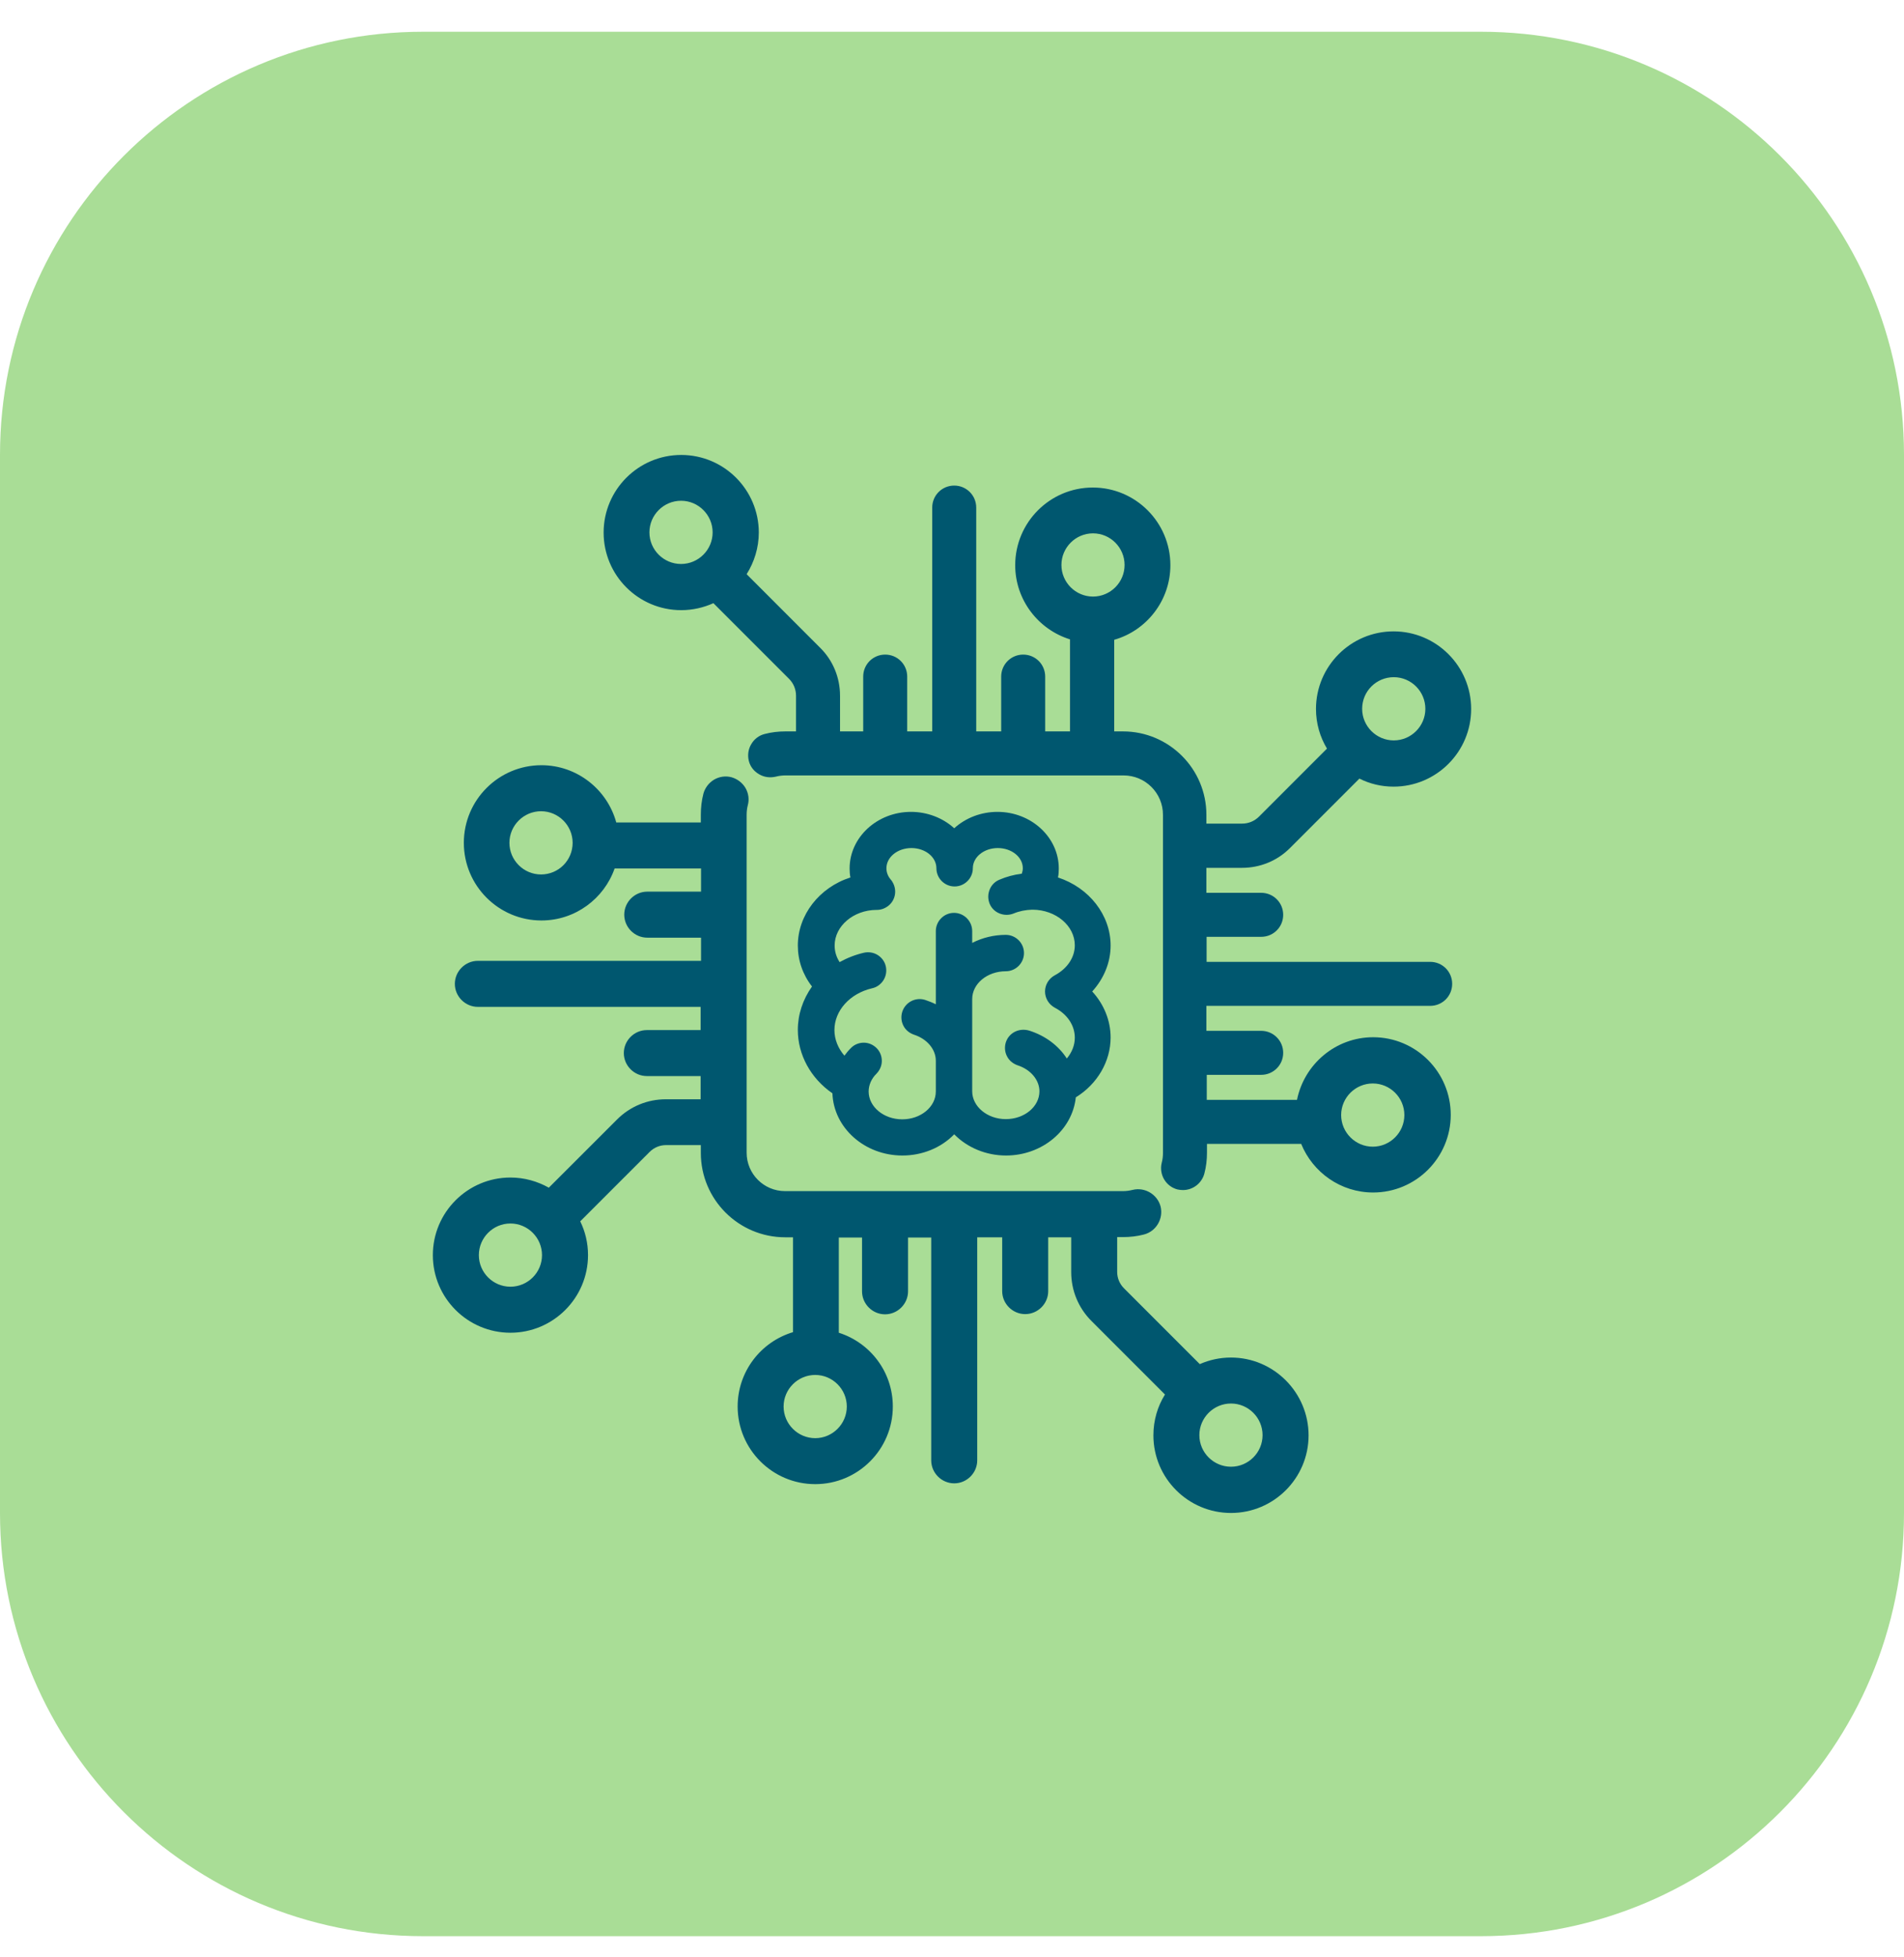
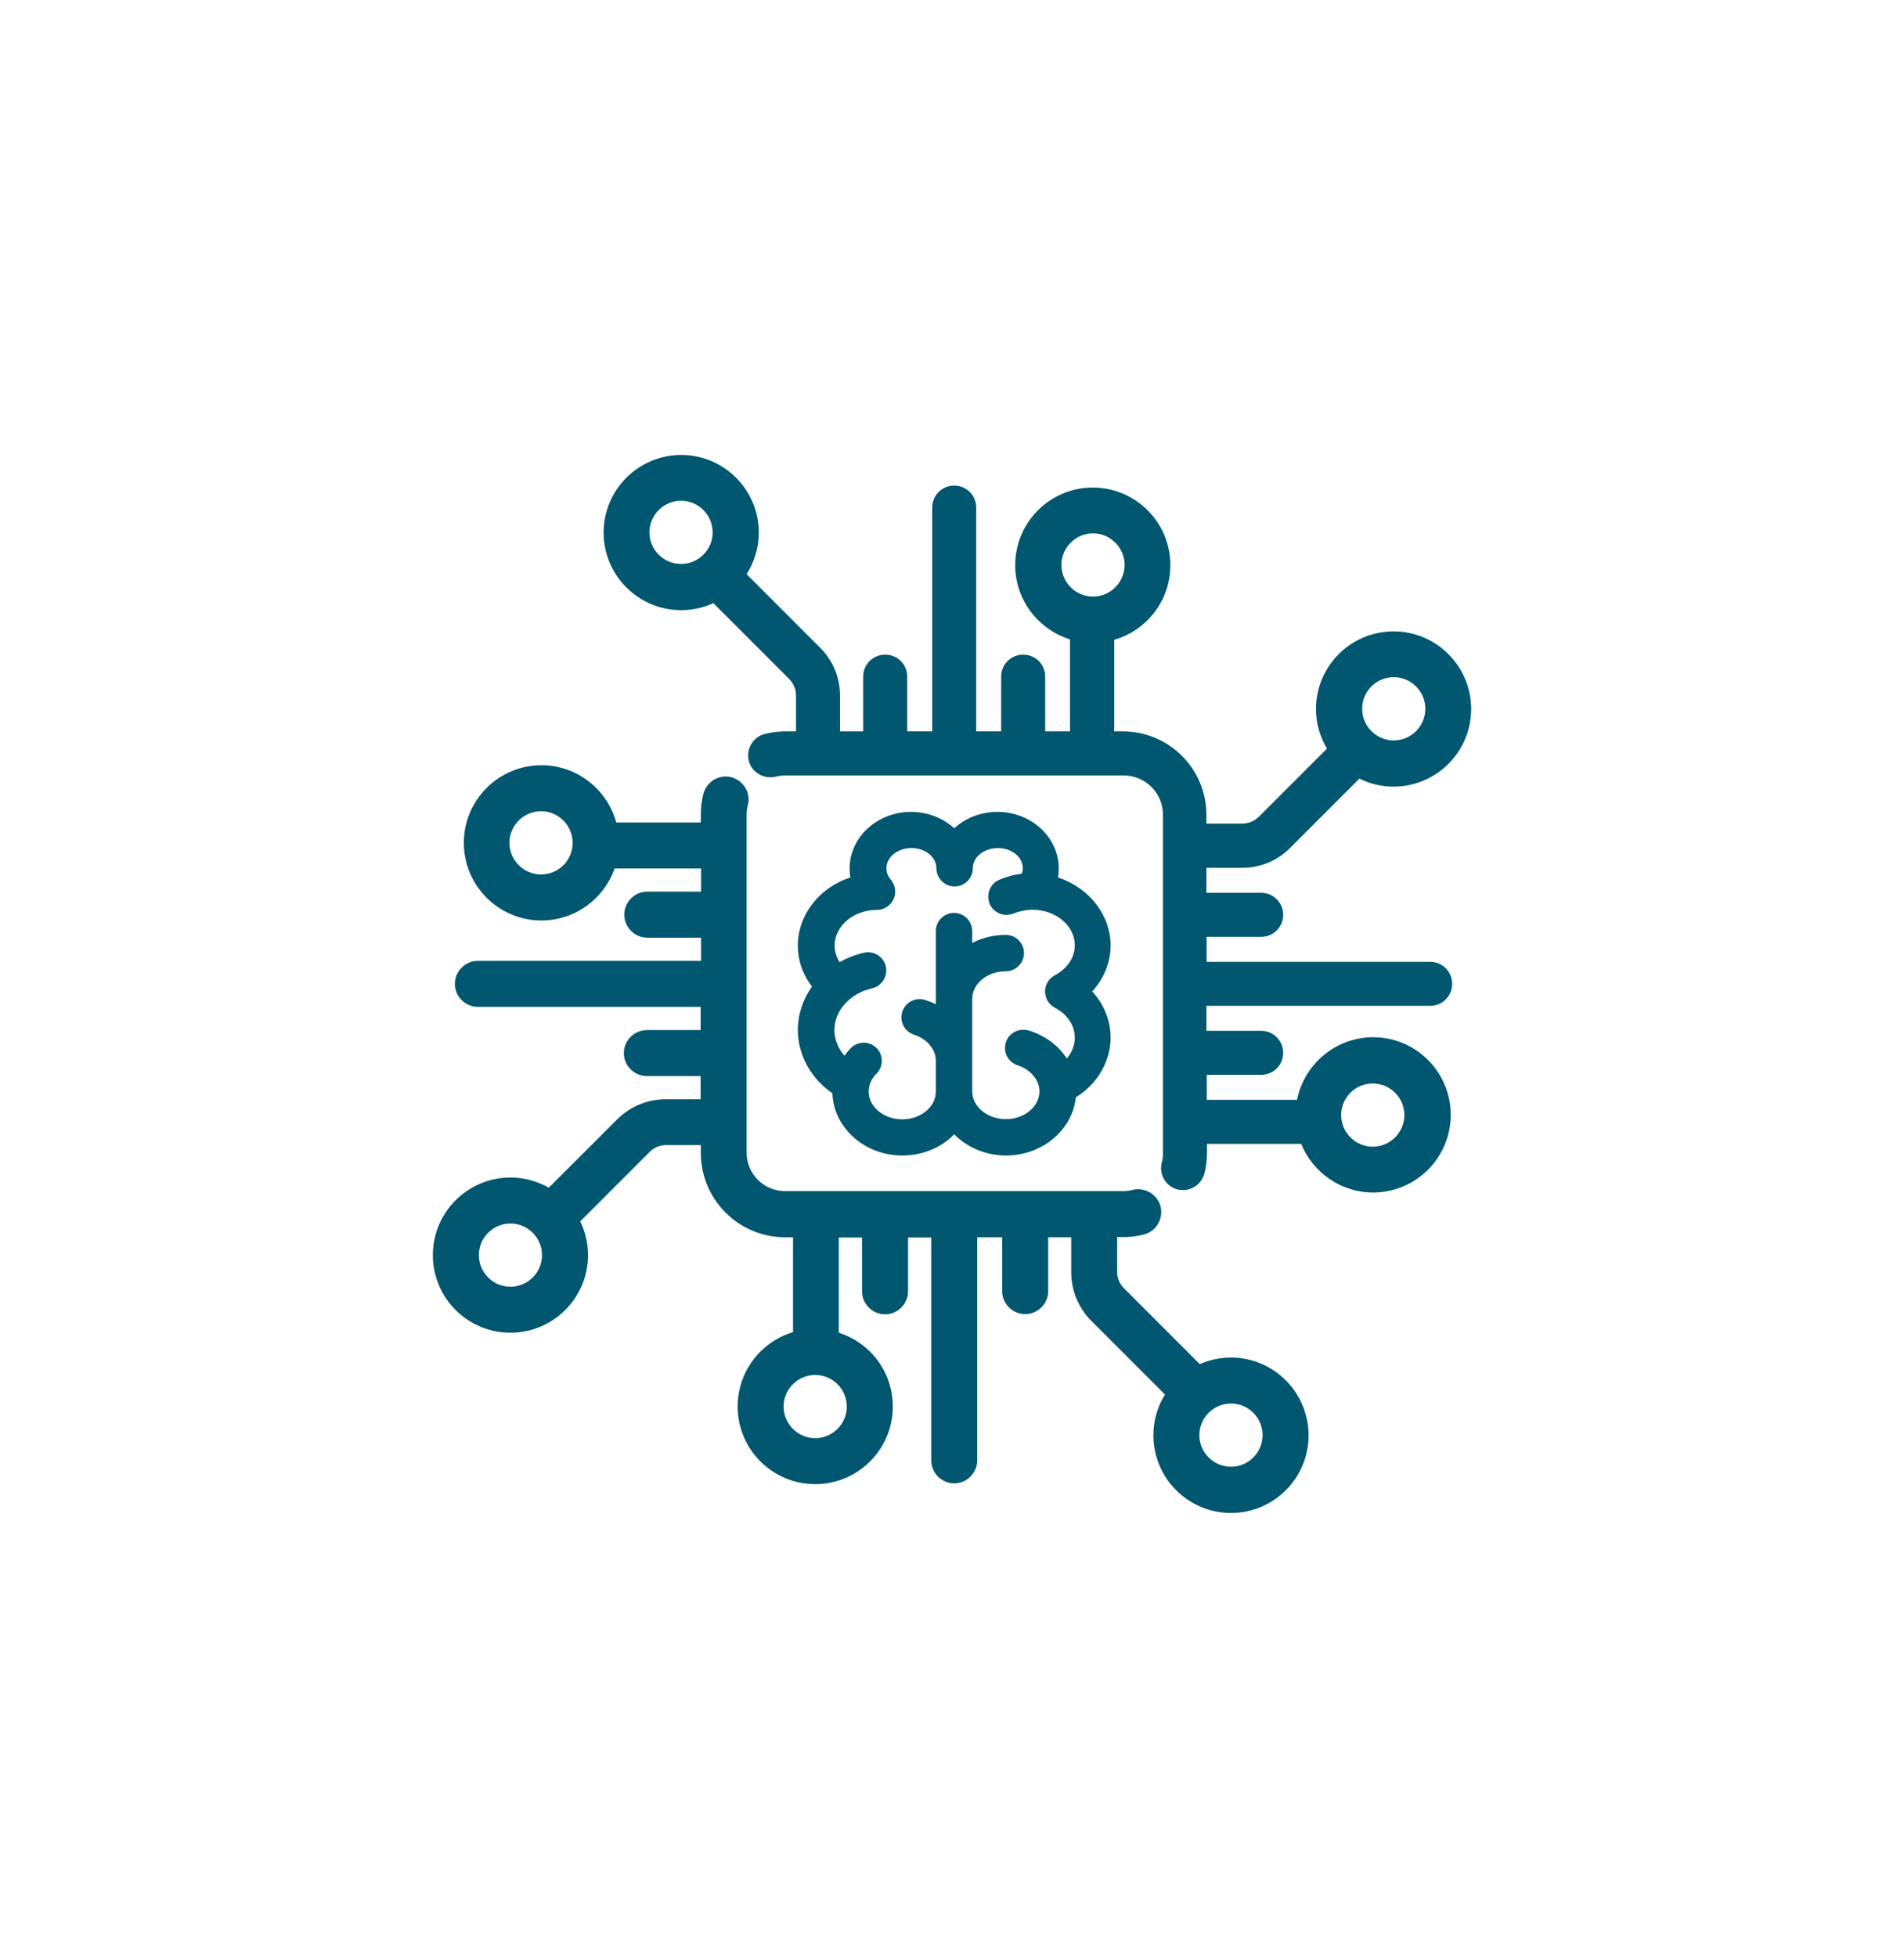
<svg xmlns="http://www.w3.org/2000/svg" width="36" height="37" viewBox="0 0 36 37" fill="none">
  <g id="AI%20%26%20Machine%20Learning%20.svg" clip-path="url(#clip0_203_316)">
-     <path id="Vector" d="M28 0.6H8C3.582 0.6 0 4.182 0 8.6V28.6C0 33.018 3.582 36.6 8 36.6H28C32.418 36.6 36 33.018 36 28.6V8.6C36 4.182 32.418 0.6 28 0.6Z" fill="#A9DD96" />
    <path id="Vector_2" d="M20.999 17.873C20.999 17.298 20.594 16.78 20.004 16.587C20.016 16.53 20.019 16.474 20.019 16.417C20.019 15.827 19.498 15.347 18.859 15.347C18.552 15.347 18.257 15.46 18.042 15.657C17.826 15.46 17.531 15.347 17.225 15.347C16.586 15.347 16.064 15.827 16.064 16.417C16.064 16.474 16.068 16.53 16.079 16.587C15.489 16.776 15.085 17.298 15.085 17.873C15.085 18.152 15.176 18.421 15.353 18.648C15.179 18.894 15.085 19.177 15.085 19.468C15.085 19.937 15.327 20.383 15.739 20.667C15.762 21.321 16.348 21.843 17.062 21.843C17.437 21.843 17.792 21.699 18.042 21.442C18.291 21.696 18.647 21.843 19.021 21.843C19.706 21.843 20.276 21.363 20.341 20.743C20.749 20.493 20.999 20.062 20.999 19.612C20.999 19.294 20.874 18.984 20.651 18.742C20.874 18.497 20.999 18.19 20.999 17.873ZM19.017 19.706C18.991 19.793 18.998 19.888 19.04 19.967C19.082 20.051 19.154 20.107 19.241 20.138C19.486 20.217 19.653 20.414 19.653 20.629C19.653 20.92 19.369 21.155 19.017 21.155C18.666 21.155 18.382 20.916 18.382 20.629V18.886C18.382 18.595 18.666 18.36 19.017 18.36C19.206 18.36 19.361 18.205 19.361 18.016C19.361 17.827 19.206 17.672 19.017 17.672C18.794 17.672 18.575 17.725 18.382 17.824V17.601C18.382 17.412 18.227 17.256 18.038 17.256C17.849 17.256 17.694 17.412 17.694 17.601V18.984C17.626 18.95 17.558 18.924 17.49 18.901C17.308 18.845 17.116 18.947 17.059 19.128C17.032 19.215 17.04 19.31 17.081 19.389C17.123 19.472 17.195 19.529 17.282 19.559C17.528 19.639 17.694 19.835 17.694 20.051V20.633C17.694 20.924 17.41 21.159 17.059 21.159C16.707 21.159 16.424 20.92 16.424 20.633C16.424 20.512 16.476 20.391 16.571 20.297C16.635 20.232 16.673 20.145 16.673 20.055C16.673 19.964 16.639 19.877 16.575 19.813C16.51 19.748 16.423 19.71 16.333 19.71C16.242 19.71 16.155 19.744 16.091 19.809C16.045 19.854 16.004 19.903 15.966 19.956C15.845 19.816 15.777 19.646 15.777 19.472C15.777 19.105 16.068 18.78 16.488 18.682C16.579 18.663 16.654 18.606 16.703 18.531C16.753 18.451 16.768 18.36 16.749 18.27C16.73 18.179 16.673 18.103 16.597 18.054C16.518 18.005 16.427 17.99 16.337 18.009C16.174 18.047 16.019 18.107 15.875 18.187C15.811 18.088 15.781 17.982 15.781 17.873C15.781 17.506 16.136 17.203 16.571 17.2H16.582C16.662 17.2 16.741 17.169 16.805 17.116C16.934 17.007 16.964 16.818 16.873 16.67C16.87 16.666 16.87 16.663 16.866 16.659C16.866 16.655 16.862 16.655 16.862 16.651C16.858 16.644 16.851 16.64 16.847 16.633L16.84 16.625C16.802 16.58 16.76 16.508 16.76 16.413C16.76 16.201 16.972 16.031 17.233 16.031C17.494 16.031 17.705 16.201 17.705 16.413C17.705 16.602 17.86 16.757 18.049 16.757C18.238 16.757 18.394 16.602 18.394 16.413C18.394 16.201 18.605 16.031 18.866 16.031C19.127 16.031 19.339 16.201 19.339 16.413C19.339 16.447 19.331 16.481 19.32 16.515C19.173 16.534 19.029 16.572 18.897 16.629C18.813 16.663 18.745 16.731 18.711 16.818C18.677 16.905 18.677 16.995 18.711 17.082C18.745 17.166 18.813 17.234 18.9 17.268C18.987 17.302 19.078 17.302 19.165 17.268C19.275 17.222 19.392 17.2 19.513 17.196H19.528C19.967 17.2 20.322 17.502 20.322 17.869C20.322 18.1 20.178 18.311 19.944 18.436C19.831 18.497 19.759 18.614 19.759 18.742C19.759 18.871 19.831 18.988 19.944 19.049C20.182 19.173 20.322 19.385 20.322 19.616C20.322 19.756 20.269 19.892 20.171 20.009C20.012 19.763 19.762 19.578 19.464 19.483C19.267 19.423 19.074 19.525 19.017 19.706Z" fill="#00576F" />
    <path id="Vector_3" d="M23.275 25.662C23.063 25.662 22.866 25.707 22.685 25.786L21.252 24.353C21.169 24.27 21.123 24.16 21.123 24.043V23.385H21.233C21.369 23.385 21.501 23.37 21.63 23.336C21.861 23.276 22 23.037 21.944 22.807C21.883 22.576 21.645 22.436 21.414 22.493C21.354 22.508 21.293 22.516 21.233 22.516H14.843C14.442 22.516 14.117 22.19 14.117 21.79V15.403C14.117 15.343 14.124 15.278 14.139 15.222C14.17 15.108 14.151 14.991 14.094 14.893C14.034 14.794 13.939 14.723 13.829 14.692C13.716 14.662 13.599 14.681 13.501 14.738C13.402 14.798 13.33 14.893 13.3 15.002C13.266 15.131 13.251 15.267 13.251 15.399V15.547H11.652C11.481 14.923 10.91 14.465 10.237 14.465C9.428 14.465 8.77 15.123 8.77 15.932C8.77 16.742 9.428 17.4 10.237 17.4C10.876 17.4 11.421 16.988 11.621 16.417H13.255V16.855H12.238C11.999 16.855 11.803 17.052 11.803 17.29C11.803 17.528 11.999 17.725 12.238 17.725H13.255V18.163H9.035C8.797 18.163 8.6 18.36 8.6 18.598C8.6 18.837 8.797 19.033 9.035 19.033H13.247V19.472H12.23C11.992 19.472 11.795 19.668 11.795 19.907C11.795 20.145 11.992 20.341 12.23 20.341H13.247V20.78H12.589C12.241 20.78 11.912 20.916 11.667 21.162L10.377 22.451C10.162 22.331 9.916 22.259 9.651 22.259C8.842 22.259 8.184 22.917 8.184 23.726C8.184 24.535 8.842 25.193 9.651 25.193C10.46 25.193 11.118 24.535 11.118 23.726C11.118 23.495 11.065 23.28 10.971 23.087L12.283 21.775C12.366 21.692 12.476 21.646 12.593 21.646H13.251V21.794C13.251 22.675 13.966 23.389 14.847 23.389H14.994V25.182C14.389 25.363 13.947 25.923 13.947 26.588C13.947 27.398 14.605 28.055 15.414 28.055C16.223 28.055 16.881 27.398 16.881 26.588C16.881 25.934 16.454 25.382 15.86 25.193V23.393H16.299V24.41C16.299 24.648 16.495 24.845 16.734 24.845C16.972 24.845 17.169 24.648 17.169 24.41V23.393H17.607V27.605C17.607 27.844 17.804 28.04 18.042 28.04C18.28 28.04 18.477 27.844 18.477 27.605L18.477 23.389H18.949V24.407C18.949 24.645 19.146 24.841 19.384 24.841C19.622 24.841 19.819 24.645 19.819 24.407V23.389H20.254V24.047C20.254 24.395 20.39 24.724 20.636 24.97L22.027 26.361C21.887 26.584 21.808 26.849 21.808 27.133C21.808 27.942 22.466 28.6 23.275 28.6C24.084 28.6 24.742 27.942 24.742 27.133C24.742 26.324 24.084 25.662 23.275 25.662ZM10.23 16.53C9.901 16.53 9.632 16.262 9.632 15.932C9.632 15.604 9.901 15.335 10.23 15.335C10.559 15.335 10.827 15.604 10.827 15.932C10.827 16.265 10.559 16.53 10.23 16.53ZM9.651 24.323C9.322 24.323 9.054 24.055 9.054 23.726C9.054 23.397 9.322 23.128 9.651 23.128C9.98 23.128 10.248 23.397 10.248 23.726C10.248 24.055 9.98 24.323 9.651 24.323ZM15.414 27.186C15.085 27.186 14.816 26.917 14.816 26.588C14.816 26.259 15.085 25.991 15.414 25.991C15.742 25.991 16.011 26.259 16.011 26.588C16.011 26.917 15.742 27.186 15.414 27.186ZM23.275 27.726C22.946 27.726 22.677 27.458 22.677 27.129C22.677 26.8 22.946 26.531 23.275 26.531C23.604 26.531 23.872 26.8 23.872 27.129C23.872 27.458 23.604 27.726 23.275 27.726Z" fill="#00576F" />
    <path id="Vector_4" d="M27.041 19.014C27.272 19.014 27.457 18.829 27.457 18.598C27.457 18.367 27.272 18.182 27.041 18.182H22.814V17.709L23.846 17.709C24.077 17.709 24.262 17.524 24.262 17.293C24.262 17.063 24.077 16.877 23.846 16.877H22.81V16.405H23.483C23.827 16.405 24.152 16.272 24.394 16.027L25.703 14.718C25.899 14.817 26.119 14.87 26.349 14.87C27.158 14.87 27.816 14.212 27.816 13.402C27.816 12.593 27.158 11.935 26.349 11.935C25.54 11.935 24.882 12.593 24.882 13.402C24.882 13.675 24.958 13.932 25.09 14.151L23.804 15.437C23.717 15.524 23.604 15.569 23.483 15.569H22.81V15.403C22.81 14.533 22.103 13.826 21.233 13.826H21.067V12.094C21.679 11.92 22.129 11.353 22.129 10.684C22.129 9.874 21.471 9.216 20.662 9.216C19.853 9.216 19.195 9.874 19.195 10.684C19.195 11.342 19.634 11.901 20.231 12.086V13.826L19.762 13.826V12.79C19.762 12.559 19.577 12.374 19.346 12.374C19.116 12.374 18.93 12.559 18.93 12.79V13.826H18.458V9.595C18.458 9.364 18.272 9.179 18.042 9.179C17.811 9.179 17.626 9.364 17.626 9.595V13.826H17.153V12.79C17.153 12.559 16.968 12.374 16.737 12.374C16.506 12.374 16.321 12.559 16.321 12.79V13.826H15.883V13.153C15.883 12.809 15.75 12.483 15.504 12.242L14.117 10.854C14.26 10.627 14.347 10.355 14.347 10.067C14.347 9.258 13.689 8.6 12.88 8.6C12.071 8.6 11.413 9.258 11.413 10.067C11.413 10.877 12.071 11.534 12.88 11.534C13.096 11.534 13.304 11.485 13.489 11.402L14.918 12.831C15.005 12.918 15.051 13.032 15.051 13.153V13.826H14.85C14.718 13.826 14.586 13.841 14.457 13.875C14.351 13.902 14.26 13.97 14.204 14.068C14.147 14.162 14.132 14.276 14.158 14.382C14.185 14.491 14.253 14.578 14.351 14.635C14.446 14.692 14.559 14.707 14.669 14.681C14.729 14.665 14.794 14.658 14.854 14.658H21.244C21.656 14.658 21.989 14.991 21.989 15.403V21.793C21.989 21.857 21.982 21.918 21.966 21.978C21.91 22.201 22.042 22.428 22.265 22.485C22.299 22.492 22.333 22.496 22.367 22.496C22.556 22.496 22.723 22.368 22.772 22.182C22.806 22.054 22.821 21.922 22.821 21.789V21.623H24.602C24.821 22.16 25.347 22.542 25.963 22.542C26.772 22.542 27.43 21.884 27.43 21.074C27.43 20.265 26.772 19.607 25.963 19.607C25.252 19.607 24.659 20.118 24.523 20.791H22.817V20.318H23.846C24.076 20.318 24.262 20.133 24.262 19.902C24.262 19.672 24.076 19.486 23.846 19.486H22.81V19.014L27.041 19.014ZM26.353 12.801C26.682 12.801 26.95 13.07 26.95 13.399C26.95 13.727 26.682 13.996 26.353 13.996C26.024 13.996 25.755 13.728 25.755 13.399C25.755 13.066 26.024 12.801 26.353 12.801ZM12.279 10.064C12.279 9.735 12.548 9.466 12.877 9.466C13.206 9.466 13.474 9.735 13.474 10.064C13.474 10.393 13.206 10.661 12.877 10.661C12.548 10.661 12.279 10.393 12.279 10.064ZM20.666 10.082C20.995 10.082 21.263 10.351 21.263 10.68C21.263 11.009 20.995 11.277 20.666 11.277C20.337 11.277 20.069 11.009 20.069 10.68C20.069 10.351 20.337 10.082 20.666 10.082ZM25.956 20.481C26.285 20.481 26.553 20.749 26.553 21.078C26.553 21.407 26.285 21.676 25.956 21.676C25.627 21.676 25.358 21.407 25.358 21.078C25.358 20.749 25.627 20.481 25.956 20.481Z" fill="#00576F" />
  </g>
  <defs>
    <clipPath id="clip0_203_316">
      <rect width="36" height="36" fill="white" transform="translate(0 0.6)" />
    </clipPath>
  </defs>
</svg>